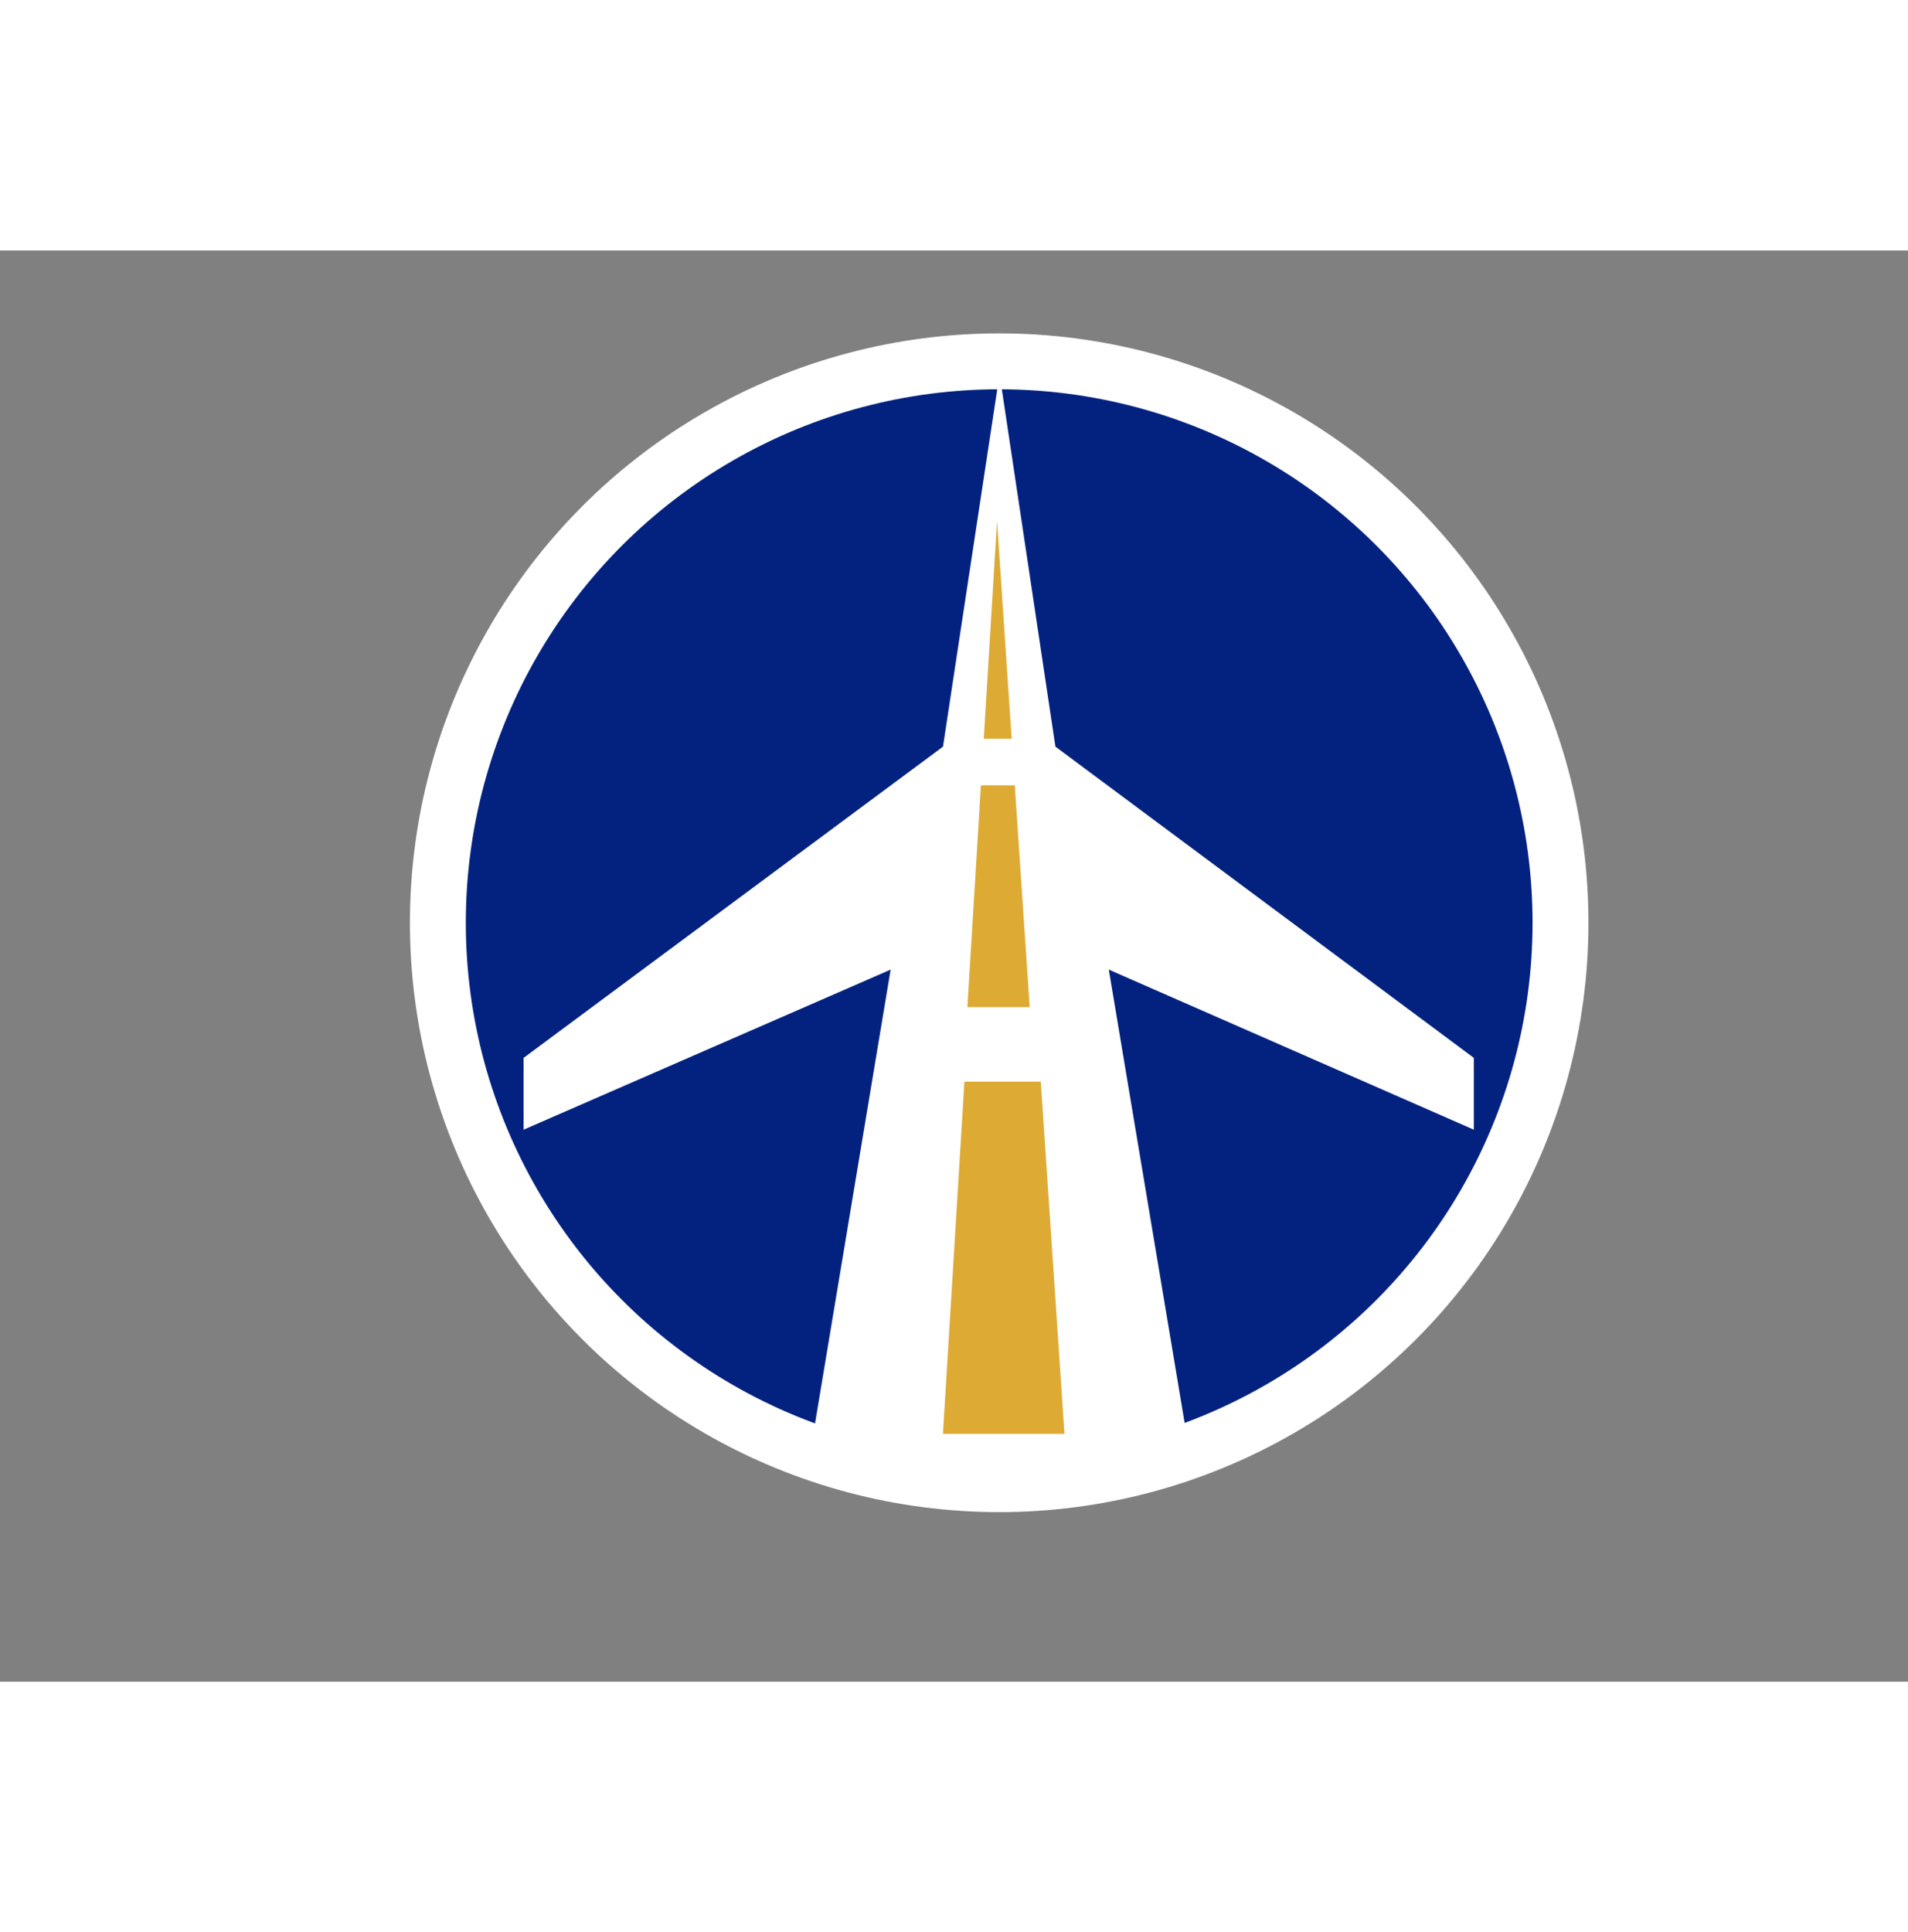
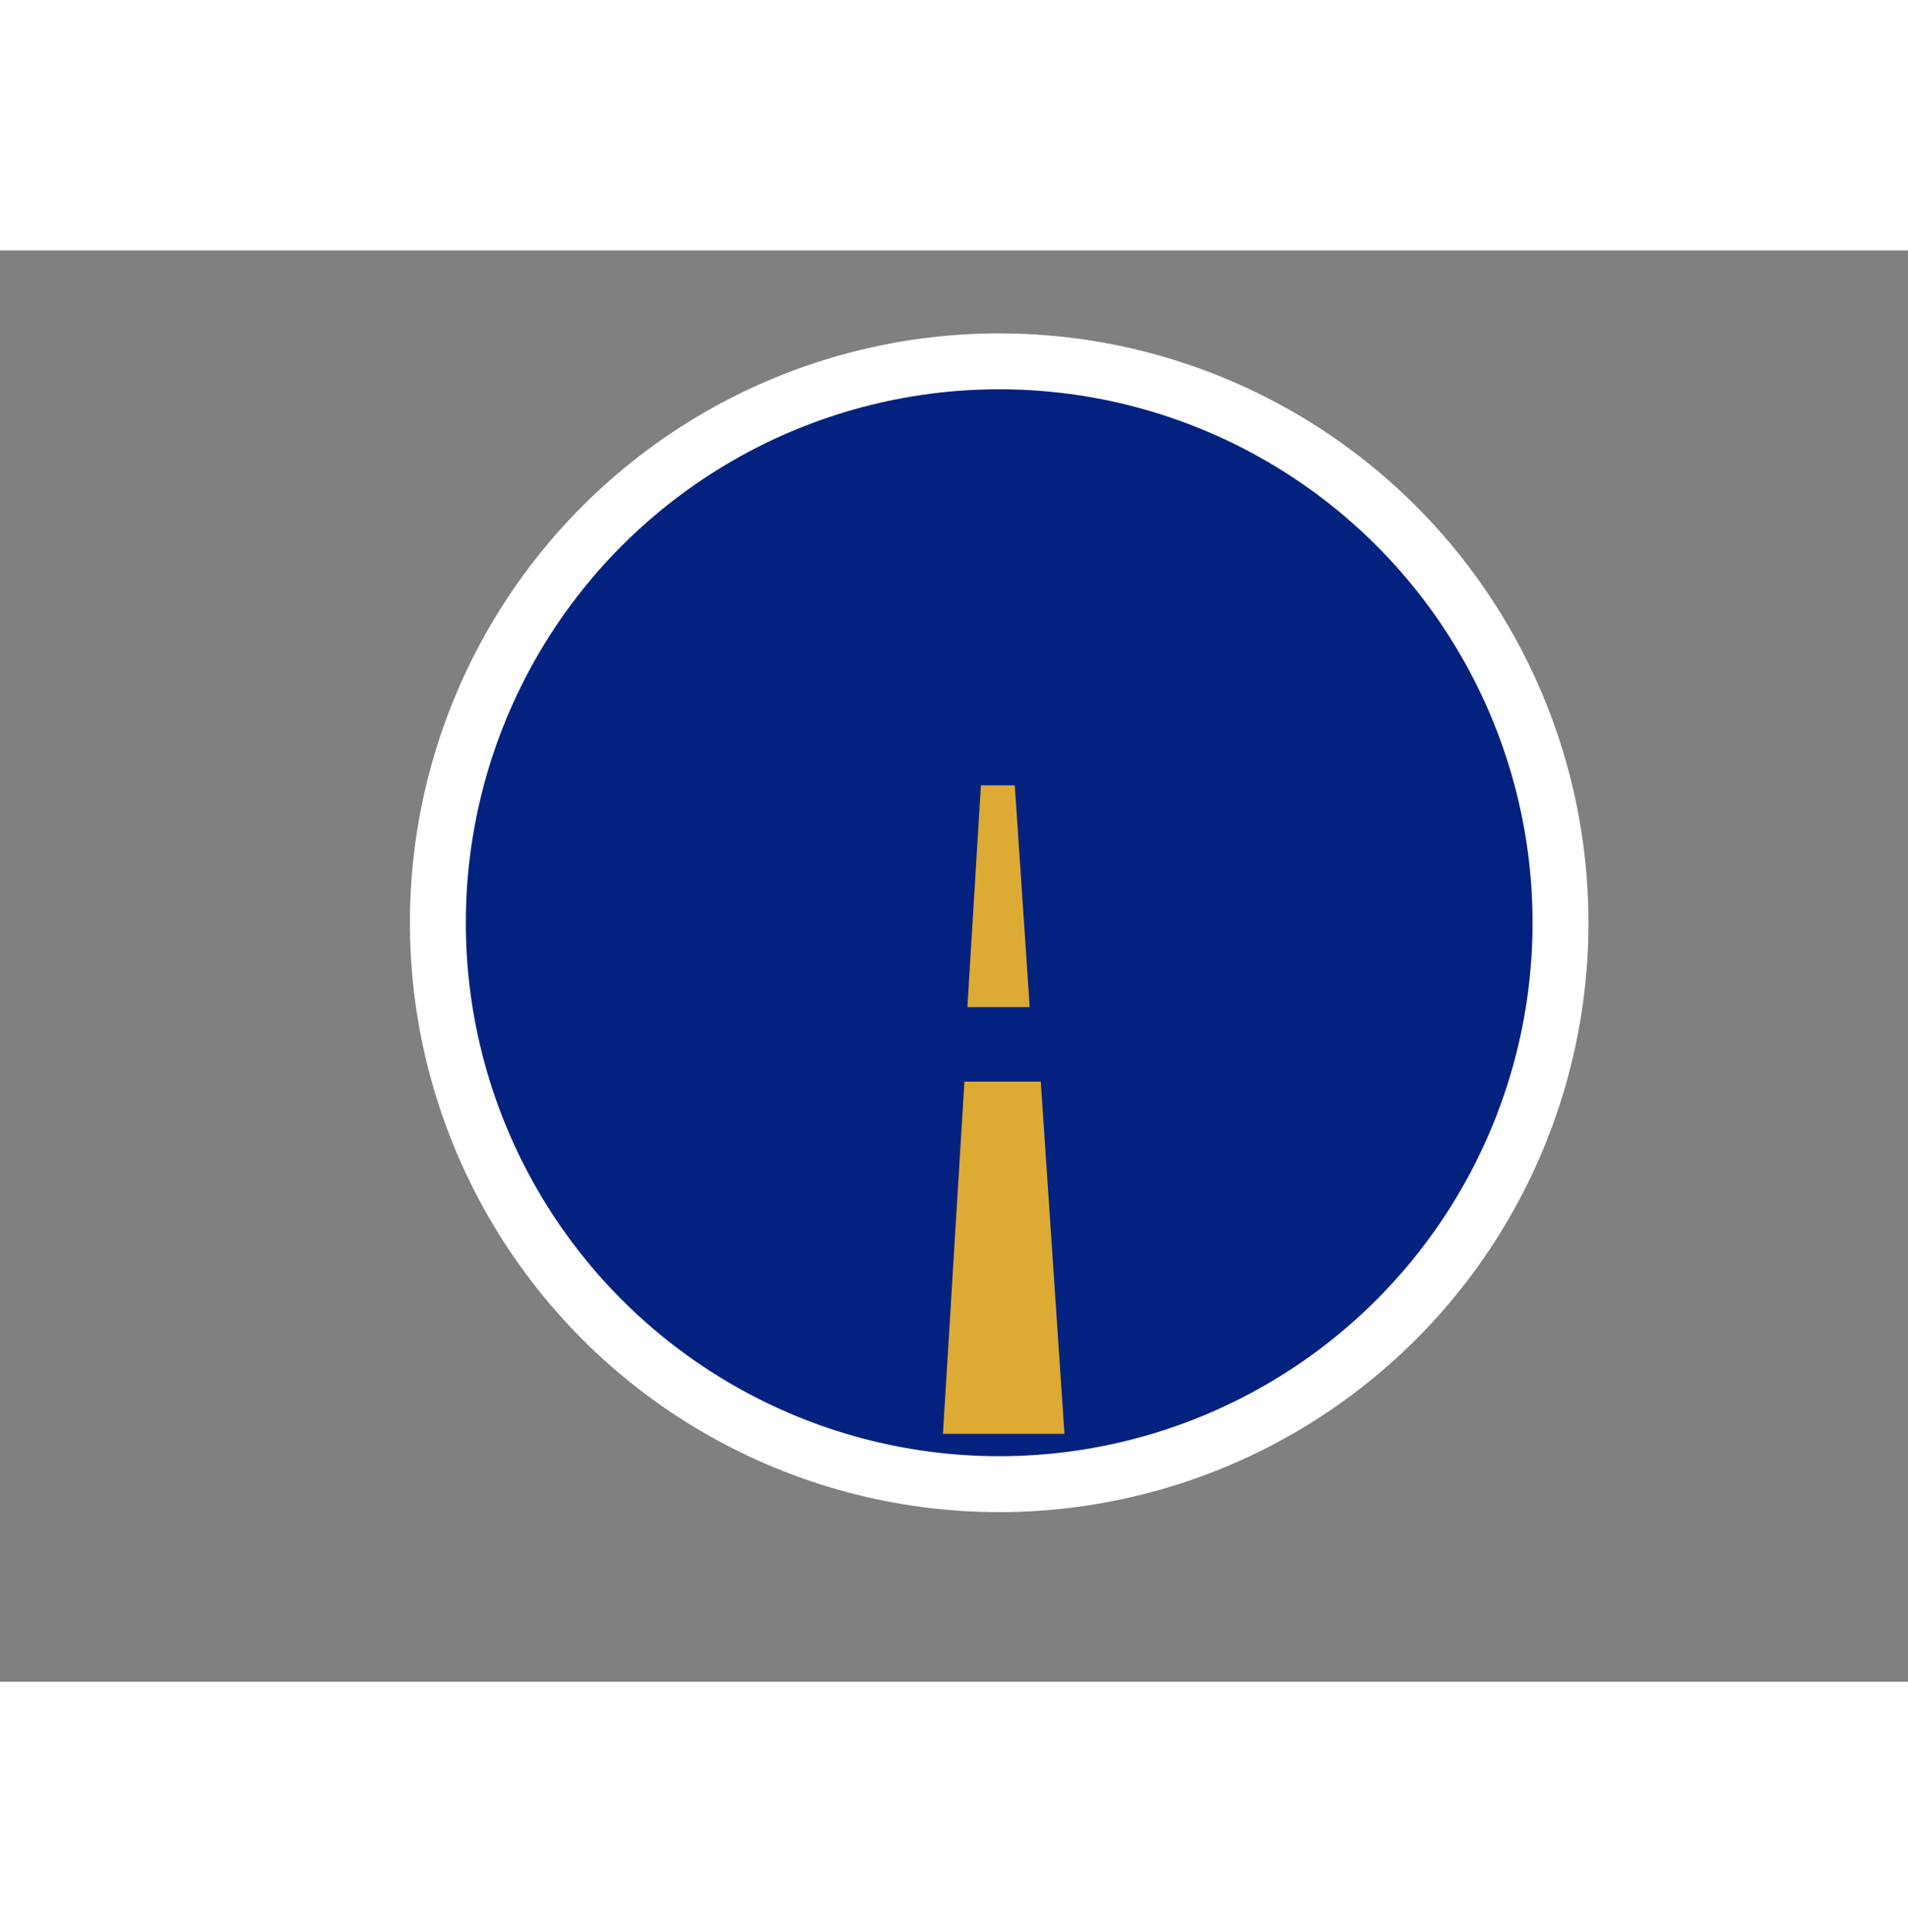
<svg xmlns="http://www.w3.org/2000/svg" version="1.1" id="Layer_1" x="0px" y="0px" width="80px" height="81px" viewBox="0 0 1024 768" enable-background="new 0 0 1024 768" xml:space="preserve">
  <rect x="0" y="0" width="1024" height="768" fill="#808080" stroke="none" />
  <circle display="none" fill="#FFFFFF" stroke="#032280" stroke-width="30" stroke-miterlimit="10" cx="536.252" cy="360.432" r="309.182" />
  <circle fill="#032280" stroke="#FFFFFF" stroke-width="30" stroke-miterlimit="10" cx="536.252" cy="360.741" r="301.253" />
  <g>
-     <path fill="#FFFFFF" d="M791,433.259L566.43,266.246L536.445,66.338l-30.354,199.908L281,433.259v38.526l196.994-85.895   l-40.997,246.053c0,0,52.522,31.579,99.522,21.053c47,10.526,99.734-21.053,99.734-21.053l-41.173-246.053L791,471.785V433.259z" />
-     <line fill="#DDAA34" x1="529" y1="232" x2="548" y2="232" />
    <g>
-       <polygon fill="#DDAA34" points="542.943,262 535.094,145.158 527.971,262   " />
      <polygon fill="#DDAA34" points="519.189,406 552.617,406 544.623,287 526.445,287   " />
    </g>
    <g>
      <polygon fill="#DDAA34" points="517.592,446 506.068,635 571.279,635 558.582,446   " />
    </g>
  </g>
</svg>